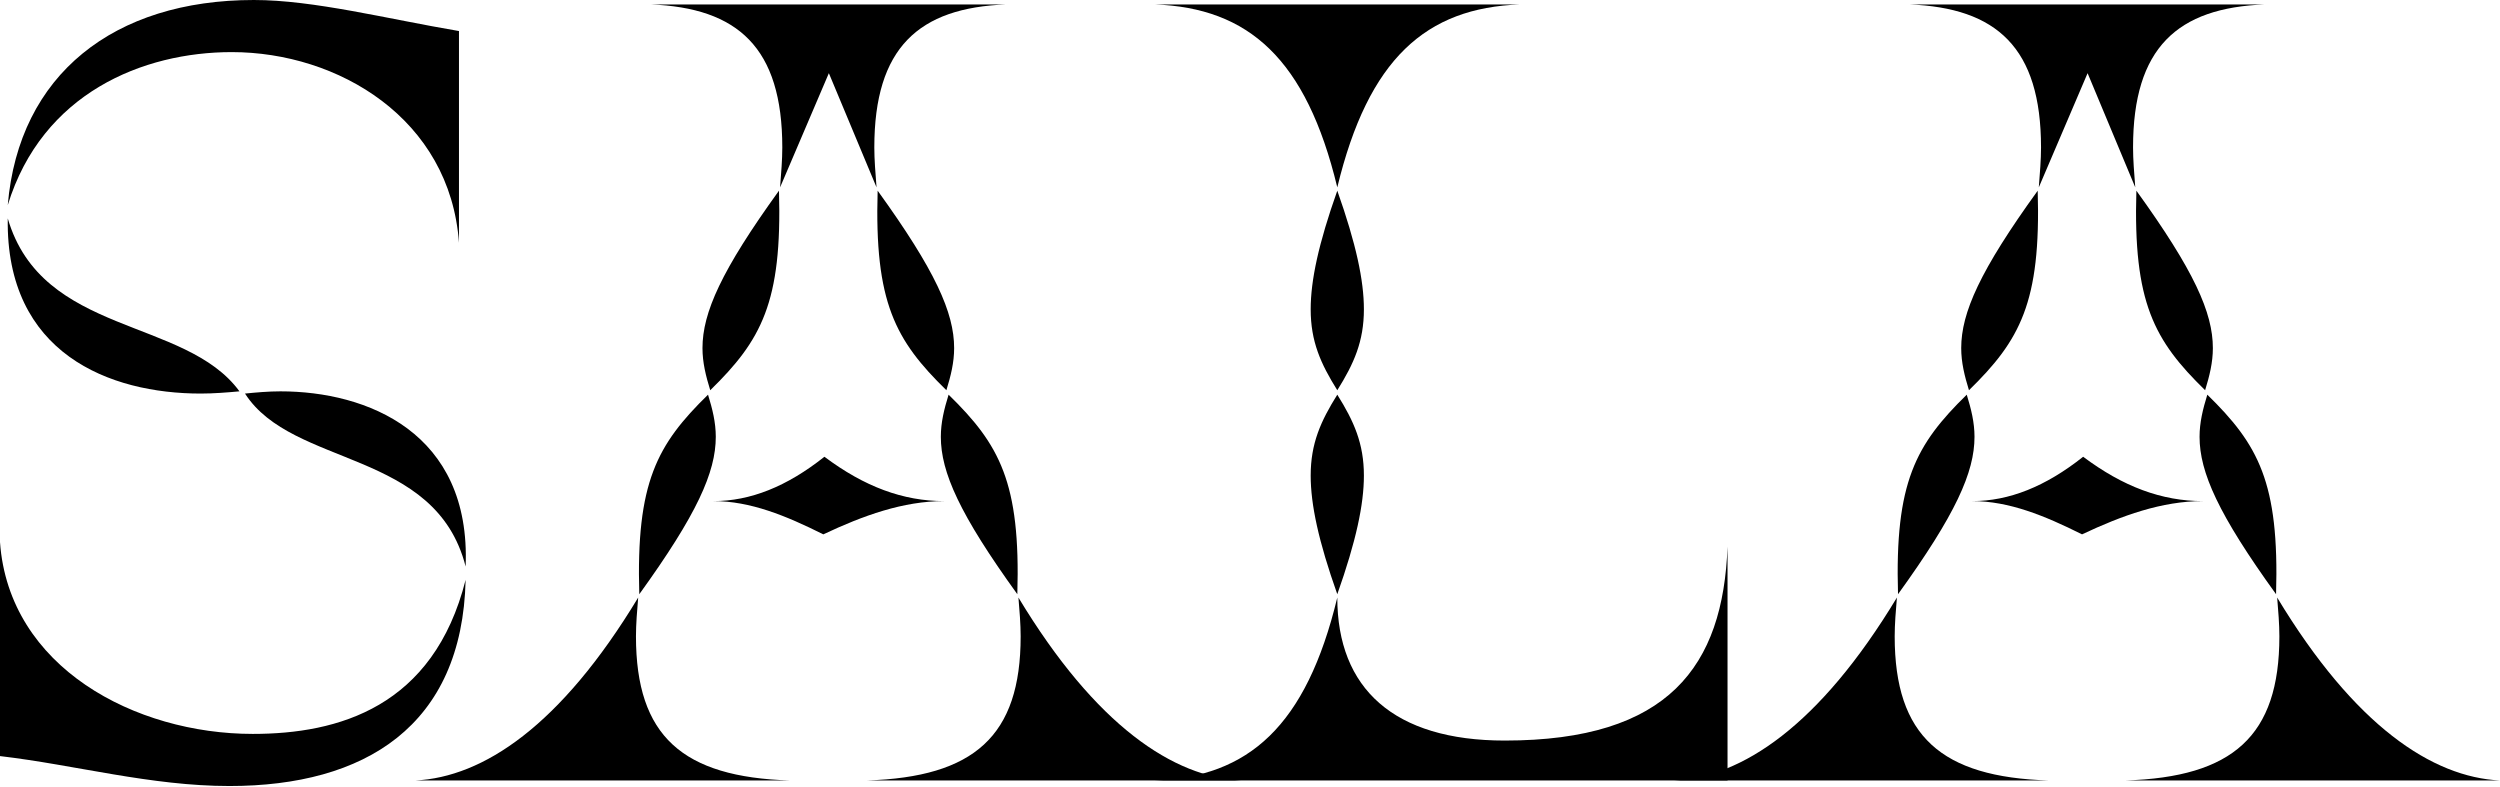
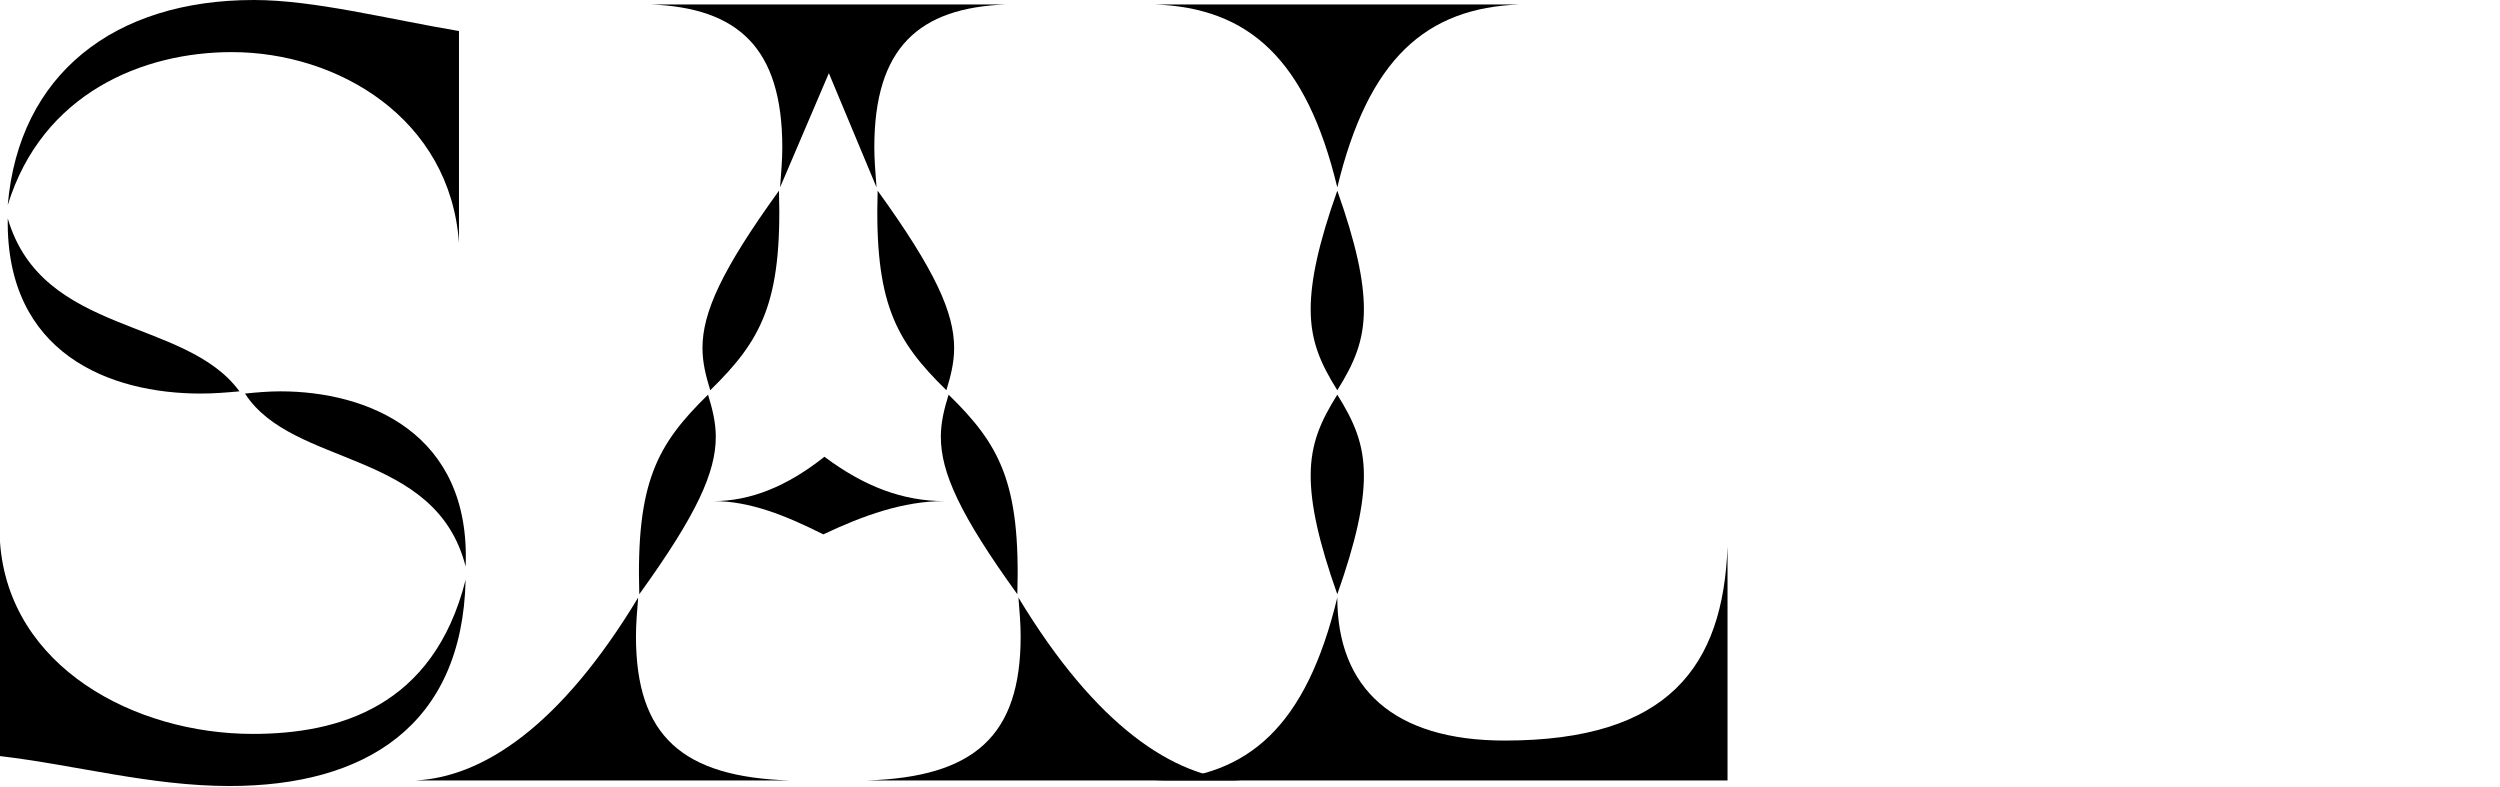
<svg xmlns="http://www.w3.org/2000/svg" width="1360" height="428" viewBox="0 0 1360 428" fill="none">
-   <path d="M1109.11 101.923C1109.72 94.083 1110.32 86.846 1110.32 80.212C1110.32 25.933 1086.2 4.222 1038.55 2.412H1232.14C1184.5 4.222 1160.38 25.933 1160.38 80.212C1160.38 86.846 1160.98 94.083 1161.58 101.923L1135.65 39.804L1109.11 101.923ZM1071.12 212.289C1068.71 204.449 1066.9 197.212 1066.9 189.371C1066.9 170.072 1077.15 147.155 1108.51 103.732C1110.32 164.645 1098.86 185.15 1071.12 212.289ZM1199.58 212.289C1171.83 185.15 1160.38 164.645 1162.19 103.732C1193.55 147.155 1203.8 170.072 1203.8 189.371C1203.8 197.212 1201.99 204.449 1199.58 212.289ZM1032.52 323.258C1030.71 262.346 1042.17 241.841 1069.91 214.701C1072.32 222.542 1074.13 229.779 1074.13 237.619C1074.13 256.918 1063.88 279.836 1032.52 323.258ZM1238.18 323.258C1206.81 279.836 1196.56 256.918 1196.56 237.619C1196.56 229.779 1198.37 222.542 1200.78 214.701C1228.53 241.841 1239.98 262.346 1238.18 323.258ZM1132.63 290.691C1112.13 280.439 1092.83 272.598 1072.93 272.598C1092.83 272.598 1112.73 264.758 1133.24 248.475C1154.95 264.758 1176.06 272.598 1198.37 272.598C1176.06 272.598 1154.35 280.439 1132.63 290.691ZM910.695 424.578C947.484 422.769 989.701 395.026 1031.92 325.068C1031.31 332.305 1030.71 339.542 1030.71 346.176C1030.71 400.454 1056.04 422.769 1114.54 424.578H910.695ZM1156.15 424.578C1214.65 422.769 1239.98 400.454 1239.98 346.176C1239.98 339.542 1239.38 332.305 1238.78 325.068C1280.99 395.026 1323.21 422.769 1360 424.578H1156.15Z" fill="black" />
  <path d="M727.487 101.923C710.6 31.964 679.239 4.222 627.976 2.412H826.997C775.734 4.222 744.373 31.964 727.487 101.923ZM727.487 103.732C737.739 132.681 741.961 152.583 741.961 168.263C741.961 185.753 736.533 197.815 727.487 212.289C718.44 197.815 713.012 185.753 713.012 168.263C713.012 152.583 717.234 132.681 727.487 103.732ZM727.487 323.258C717.234 294.31 713.012 274.408 713.012 258.727C713.012 241.238 718.44 229.176 727.487 214.701C736.533 229.176 741.961 241.238 741.961 258.727C741.961 274.408 737.739 294.31 727.487 323.258ZM818.554 402.867C907.812 402.867 937.363 362.459 939.776 297.325V424.578H627.976C679.239 422.769 710.6 395.026 727.487 325.068C727.487 374.521 758.244 402.867 818.554 402.867Z" fill="black" />
-   <path d="M424.366 101.923C424.969 94.083 425.572 86.846 425.572 80.212C425.572 25.933 401.449 4.222 353.804 2.412H547.397C499.753 4.222 475.629 25.933 475.629 80.212C475.629 86.846 476.232 94.083 476.835 101.923L450.902 39.804L424.366 101.923ZM386.371 212.289C383.959 204.449 382.15 197.212 382.15 189.371C382.15 170.072 392.402 147.155 423.763 103.732C425.572 164.645 414.114 185.15 386.371 212.289ZM514.83 212.289C487.088 185.15 475.629 164.645 477.438 103.732C508.799 147.155 519.052 170.072 519.052 189.371C519.052 197.212 517.243 204.449 514.83 212.289ZM347.773 323.258C345.964 262.346 357.423 241.841 385.165 214.701C387.577 222.542 389.387 229.779 389.387 237.619C389.387 256.918 379.134 279.836 347.773 323.258ZM553.428 323.258C522.067 279.836 511.815 256.918 511.815 237.619C511.815 229.779 513.624 222.542 516.036 214.701C543.779 241.841 555.237 262.346 553.428 323.258ZM447.887 290.691C427.382 280.439 408.083 272.598 388.18 272.598C408.083 272.598 427.985 264.758 448.49 248.475C470.201 264.758 491.31 272.598 513.624 272.598C491.31 272.598 469.598 280.439 447.887 290.691ZM225.948 424.578C262.737 422.769 304.954 395.026 347.17 325.068C346.567 332.305 345.964 339.542 345.964 346.176C345.964 400.454 371.294 422.769 429.794 424.578H225.948ZM471.407 424.578C529.908 422.769 555.237 400.454 555.237 346.176C555.237 339.542 554.634 332.305 554.031 325.068C596.248 395.026 638.464 422.769 675.253 424.578H471.407Z" fill="black" />
+   <path d="M424.366 101.923C424.969 94.083 425.572 86.846 425.572 80.212C425.572 25.933 401.449 4.222 353.804 2.412H547.397C499.753 4.222 475.629 25.933 475.629 80.212C475.629 86.846 476.232 94.083 476.835 101.923L450.902 39.804L424.366 101.923ZM386.371 212.289C383.959 204.449 382.15 197.212 382.15 189.371C382.15 170.072 392.402 147.155 423.763 103.732C425.572 164.645 414.114 185.15 386.371 212.289ZM514.83 212.289C487.088 185.15 475.629 164.645 477.438 103.732C508.799 147.155 519.052 170.072 519.052 189.371C519.052 197.212 517.243 204.449 514.83 212.289M347.773 323.258C345.964 262.346 357.423 241.841 385.165 214.701C387.577 222.542 389.387 229.779 389.387 237.619C389.387 256.918 379.134 279.836 347.773 323.258ZM553.428 323.258C522.067 279.836 511.815 256.918 511.815 237.619C511.815 229.779 513.624 222.542 516.036 214.701C543.779 241.841 555.237 262.346 553.428 323.258ZM447.887 290.691C427.382 280.439 408.083 272.598 388.18 272.598C408.083 272.598 427.985 264.758 448.49 248.475C470.201 264.758 491.31 272.598 513.624 272.598C491.31 272.598 469.598 280.439 447.887 290.691ZM225.948 424.578C262.737 422.769 304.954 395.026 347.17 325.068C346.567 332.305 345.964 339.542 345.964 346.176C345.964 400.454 371.294 422.769 429.794 424.578H225.948ZM471.407 424.578C529.908 422.769 555.237 400.454 555.237 346.176C555.237 339.542 554.634 332.305 554.031 325.068C596.248 395.026 638.464 422.769 675.253 424.578H471.407Z" fill="black" />
  <path d="M249.681 16.887V132.078C244.856 64.531 183.944 28.345 126.047 28.345C77.799 28.345 22.918 50.66 4.222 111.572C10.253 40.407 62.119 0 138.108 0C170.676 0 210.48 10.253 249.681 16.887ZM130.268 212.892C123.634 213.495 116.397 214.098 109.16 214.098C59.706 214.098 3.015 192.387 4.222 118.81C22.918 182.737 100.717 172.485 130.268 212.892ZM133.284 214.098C139.315 213.495 145.949 212.892 152.583 212.892C199.624 212.892 256.315 235.207 253.299 308.181C237.016 244.253 159.217 254.506 133.284 214.098ZM0 411.31V294.913C4.825 363.063 73.577 399.248 137.505 399.248C183.944 399.248 235.81 384.774 253.299 315.418C251.49 395.026 198.418 427.594 124.84 427.594C82.021 427.594 41.01 416.135 0 411.31Z" fill="black" />
</svg>